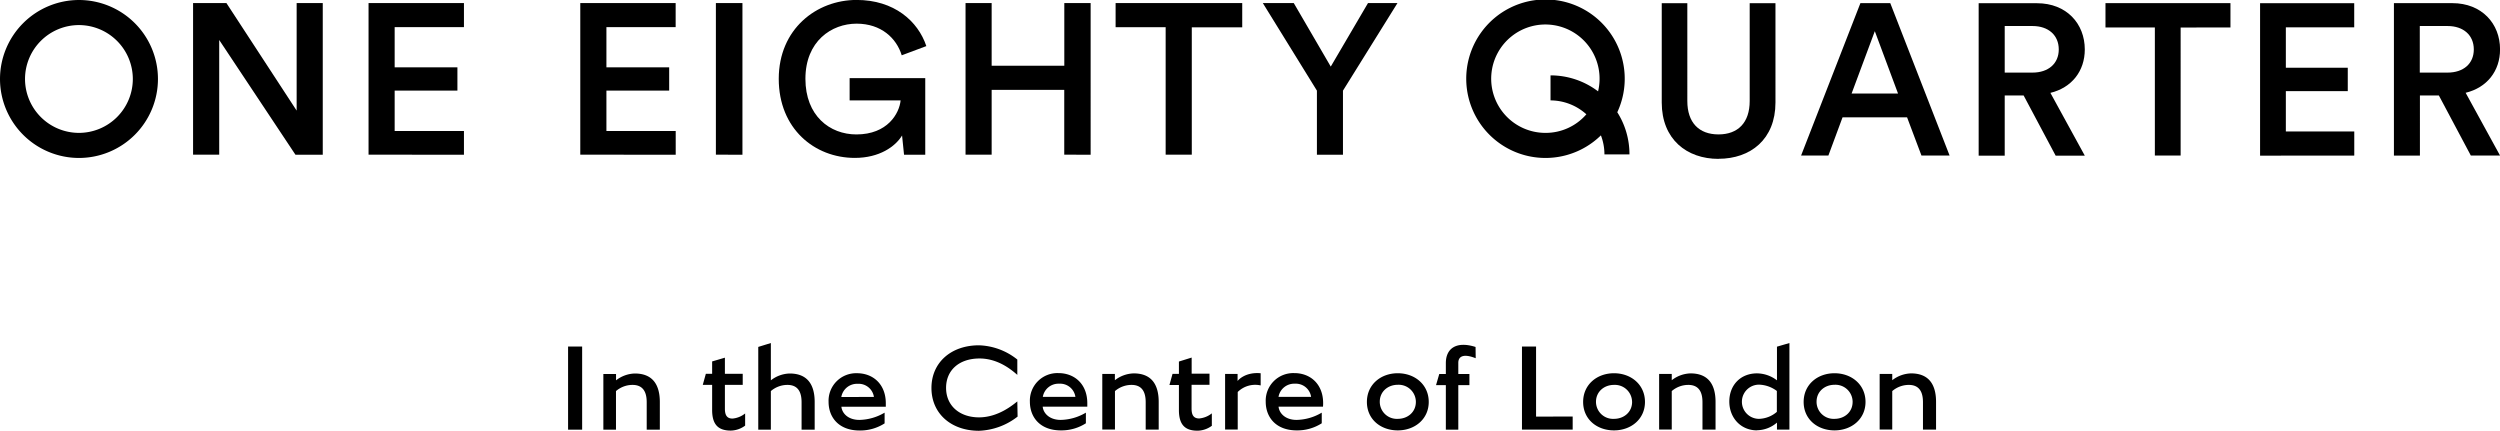
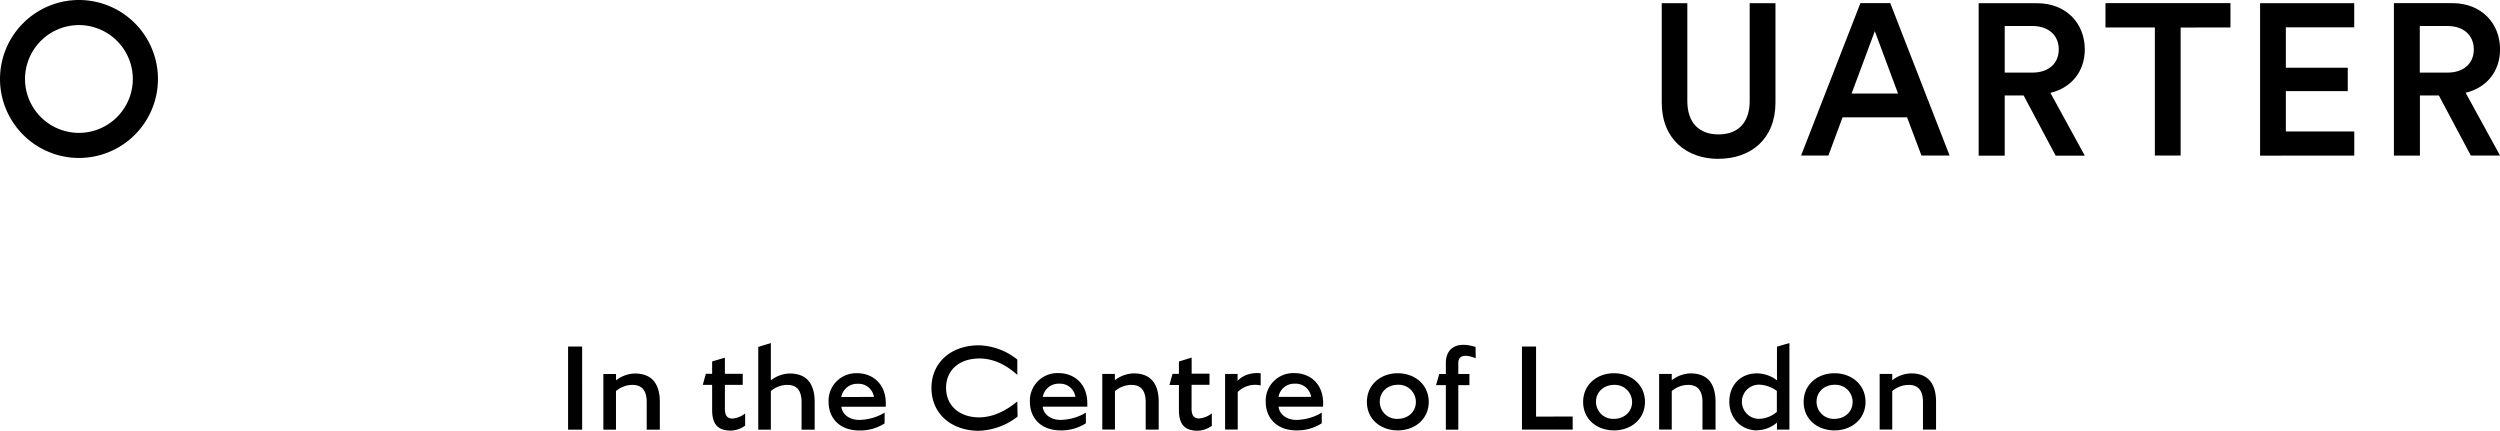
<svg xmlns="http://www.w3.org/2000/svg" id="Layer_1" data-name="Layer 1" viewBox="0 0 899.13 154.93">
  <path d="M466.06,401c11.53,0,20.49-7,20.49-20.26V345.05h-9.27v35.18c0,7.73-4.18,12-11.22,12s-11.21-4.26-11.21-12V345.05h-9.2v35.72c0,13.22,9,20.26,20.41,20.26Zm73-1.16h10.12l-21.34-54.82H517.1l-21.34,54.82h9.82l5.1-13.76h23.2l5.18,13.76ZM522.28,355.1l8.35,22.43h-16.7l8.35-22.43Zm65,44.77h10.52l-12.37-22.58c7.65-1.85,12.37-7.81,12.37-15.62,0-9.27-6.57-16.62-17.17-16.62h-21v54.82H569V378.22h6.8l11.52,21.65ZM569,370V353.25h10c5.73,0,9.44,3.32,9.44,8.42S584.68,370,579,370Zm81.19-16.24v-8.74H605.24v8.74H623v46.08h9.27V353.79Zm44.53,46.08v-8.66H670.11V376.67h22.27v-8.42H670.11V353.71H694.7v-8.66H660.84v54.82Zm41.91,0h10.52l-12.38-22.58c7.66-1.85,12.38-7.81,12.38-15.62,0-9.27-6.58-16.62-17.17-16.62h-21v54.82h9.35V378.22h6.81l11.52,21.65ZM718.28,370V353.25h10c5.72,0,9.43,3.32,9.43,8.42S734,370,728.26,370Z" transform="translate(152 -343.89)" />
-   <path d="M429.66,384.26a28.5,28.5,0,1,0-5.89,8.31,19.19,19.19,0,0,1,1.27,6.84h9A28.19,28.19,0,0,0,429.66,384.26Zm-25.76,7.42a19.49,19.49,0,1,1,18.85-14.93,28.19,28.19,0,0,0-17.1-5.75h0v9h0A19.31,19.31,0,0,1,418.54,385,19.34,19.34,0,0,1,403.9,391.68Z" transform="translate(152 -343.89)" />
-   <path d="M-35.92,399.55V345h-9.39v38.67L-70.56,345h-12v54.51h9.4V358.27l27.43,41.28Zm50.78,0V391H-10.06V376.48H12.51v-8.37H-10.06V353.65H14.86V345H-19.45v54.51Zm76.16,0V391H66.1V376.48H88.67v-8.37H66.1V353.65H91V345H56.7v54.51Zm24,0V345h-9.55v54.51Zm65.75,0V372h-27.2V380h18.34c-.47,4.69-4.7,12.24-15.91,12.24-9.56,0-18.33-6.7-18.33-20,0-13.54,9.4-19.84,18.41-19.84,8.86,0,14.34,5.23,16.23,11.38l8.85-3.31c-3-9-11.6-16.6-25.08-16.6-14.42,0-28,10.45-28,28.37s12.85,28.44,27.35,28.44c8.85,0,14.57-4.07,17-8.06l.71,6.91Zm59.48,0V345h-9.47v22.53H204.65V345h-9.39v54.51h9.39v-23.3h26.11v23.3Zm54.52-45.83V345H249.23v8.68h18v45.83h9.4V353.72Zm26.86,22.77v23.06H331V376.49L350.6,345H340l-13.39,22.84L313.31,345H302.18l19.43,31.45Z" transform="translate(152 -343.89)" />
  <path d="M-123.59,400.7A28.43,28.43,0,0,1-152,372.3a28.44,28.44,0,0,1,28.41-28.41,28.43,28.43,0,0,1,28.4,28.41,28.43,28.43,0,0,1-28.4,28.4Zm0-47.79A19.41,19.41,0,0,0-143,372.3a19.41,19.41,0,0,0,19.39,19.38,19.4,19.4,0,0,0,19.38-19.38,19.41,19.41,0,0,0-19.38-19.39Z" transform="translate(152 -343.89)" />
  <path d="M52.31,498.43h5.06V468.52H52.31v29.91Zm28.32,0h4.68v-9.94c0-6.27-2.61-10.27-9-10.27a11.44,11.44,0,0,0-6.75,2.46v-2.27H65v20h4.54V484.54a9.12,9.12,0,0,1,5.93-2.22c3.62,0,5.12,2.31,5.12,6.22v9.89Zm35.36-1.5v-4.34a8.47,8.47,0,0,1-4.53,1.84c-2.08,0-2.75-1.31-2.75-3.57v-8.54h6.41v-4h-6.41v-5.79l-4.59,1.35v4.44h-2.26l-1.11,4h3.37v9c0,5.21,2.13,7.43,6.71,7.43a8.86,8.86,0,0,0,5.16-1.79Zm20.36,1.5H141v-9.94c0-6.27-2.6-10.27-9-10.27a11.48,11.48,0,0,0-6.76,2.46V467.26l-4.53,1.4v29.77h4.53V484.54a9.15,9.15,0,0,1,5.94-2.22c3.62,0,5.11,2.31,5.11,6.22v9.89Zm14.23-8.25h16c0-.68,0-1,0-1.25,0-6.85-4.58-10.81-10.37-10.81A9.91,9.91,0,0,0,146,488.4c0,5.64,3.72,10.32,11.15,10.32a16.26,16.26,0,0,0,9-2.56V492.3a18.4,18.4,0,0,1-9.07,2.61c-4.05,0-6.23-2.37-6.47-4.73Zm11.73-3.52H150.58a5.73,5.73,0,0,1,5.89-4.73,5.55,5.55,0,0,1,5.84,4.73Zm51.67,7-.1-5.4c-1.59,1.25-6.8,5.69-13.7,5.74-7.19,0-11.92-4.29-11.92-10.61s4.63-10.52,11.92-10.57c7.09-.05,12.11,4.54,13.7,5.89V473.2a23.13,23.13,0,0,0-13.8-5.12c-10,0-17.08,6.18-17.08,15.35s7.05,15.39,17.08,15.39A23.91,23.91,0,0,0,214,493.7Zm9.07-3.52h16c0-.68,0-1,0-1.25,0-6.85-4.59-10.81-10.38-10.81a9.9,9.9,0,0,0-10.27,10.28c0,5.64,3.71,10.32,11.14,10.32a16.22,16.22,0,0,0,9-2.56V492.3a18.36,18.36,0,0,1-9.07,2.61c-4,0-6.22-2.37-6.46-4.73Zm11.72-3.52H223.05a5.71,5.71,0,0,1,5.88-4.73,5.55,5.55,0,0,1,5.84,4.73Zm25.28,11.77h4.68v-9.94c0-6.27-2.6-10.27-9-10.27a11.48,11.48,0,0,0-6.76,2.46v-2.27h-4.53v20H249V484.54a9.15,9.15,0,0,1,5.94-2.22c3.62,0,5.11,2.31,5.11,6.22v9.89Zm23.79-1.5v-4.34a8.53,8.53,0,0,1-4.54,1.84c-2.07,0-2.75-1.31-2.75-3.57v-8.54H283v-4h-6.42v-5.79L272,473.92v4.44H269.7l-1.11,4H272v9c0,5.21,2.12,7.43,6.7,7.43a8.89,8.89,0,0,0,5.17-1.79Zm17.56-14.42v-4.34c-5.26-.49-7.91,2.22-8.3,2.8v-2.56h-4.49v20h4.54V484.87a8.94,8.94,0,0,1,8.25-2.36Zm6.42,7.67h16c.05-.68.05-1,.05-1.25,0-6.85-4.58-10.81-10.37-10.81a9.91,9.91,0,0,0-10.28,10.28c0,5.64,3.72,10.32,11.15,10.32a16.22,16.22,0,0,0,9-2.56V492.3a18.36,18.36,0,0,1-9.07,2.61c-4,0-6.22-2.37-6.46-4.73Zm11.72-3.52H307.82a5.71,5.71,0,0,1,5.88-4.73,5.55,5.55,0,0,1,5.84,4.73Zm42.31,1.83c0-6.22-5-10.32-11.14-10.32s-11.1,4.1-11.1,10.32,4.92,10.23,11.1,10.23,11.14-4.1,11.14-10.23Zm-4.63,0c0,3.62-2.9,6.08-6.51,6.08a6.14,6.14,0,0,1-6.47-6.17c0-3.62,2.9-6.08,6.47-6.08a6.18,6.18,0,0,1,6.51,6.17Zm21.52-15.77-.05-4C372,466.54,368,469,368,474.5v3.91h-2.37l-1.16,4H368v16h4.48v-16h4v-4h-4v-4.05c0-2,1.45-3.53,6.23-1.64Zm16.64,25.71h18.24v-4.68H400.45V468.52h-5.07v29.91Zm44.24-9.94c0-6.22-5-10.32-11.14-10.32s-11.1,4.1-11.1,10.32,4.92,10.23,11.1,10.23,11.14-4.1,11.14-10.23Zm-4.63,0c0,3.62-2.9,6.08-6.51,6.08A6.14,6.14,0,0,1,422,488.4c0-3.62,2.9-6.08,6.47-6.08a6.18,6.18,0,0,1,6.51,6.17Zm25.33,9.94H465v-9.94c0-6.27-2.61-10.27-9-10.27a11.44,11.44,0,0,0-6.75,2.46v-2.27h-4.54v20h4.54V484.54a9.12,9.12,0,0,1,5.93-2.22c3.62,0,5.12,2.31,5.12,6.22v9.89Zm19.59.24a11.22,11.22,0,0,0,7.18-2.75l0,2.51h4.48V467.26l-4.48,1.31v12.11a12,12,0,0,0-7.14-2.51c-6.13,0-10,4.39-10,10.13s4,10.37,10,10.37Zm.72-4.1a6.15,6.15,0,0,1,0-12.3,11.21,11.21,0,0,1,6.42,2.27v7.52a10.27,10.27,0,0,1-6.42,2.51Zm38.31-6.08c0-6.22-5-10.32-11.15-10.32s-11.1,4.1-11.1,10.32,4.93,10.23,11.1,10.23,11.15-4.1,11.15-10.23Zm-4.64,0c0,3.62-2.89,6.08-6.51,6.08a6.13,6.13,0,0,1-6.46-6.17c0-3.62,2.89-6.08,6.46-6.08a6.17,6.17,0,0,1,6.51,6.17Zm25.33,9.94h4.68v-9.94c0-6.27-2.6-10.27-9-10.27a11.48,11.48,0,0,0-6.76,2.46v-2.27h-4.53v20h4.53V484.54a9.17,9.17,0,0,1,5.94-2.22c3.62,0,5.11,2.31,5.11,6.22v9.89Z" transform="translate(152 -343.89)" />
</svg>